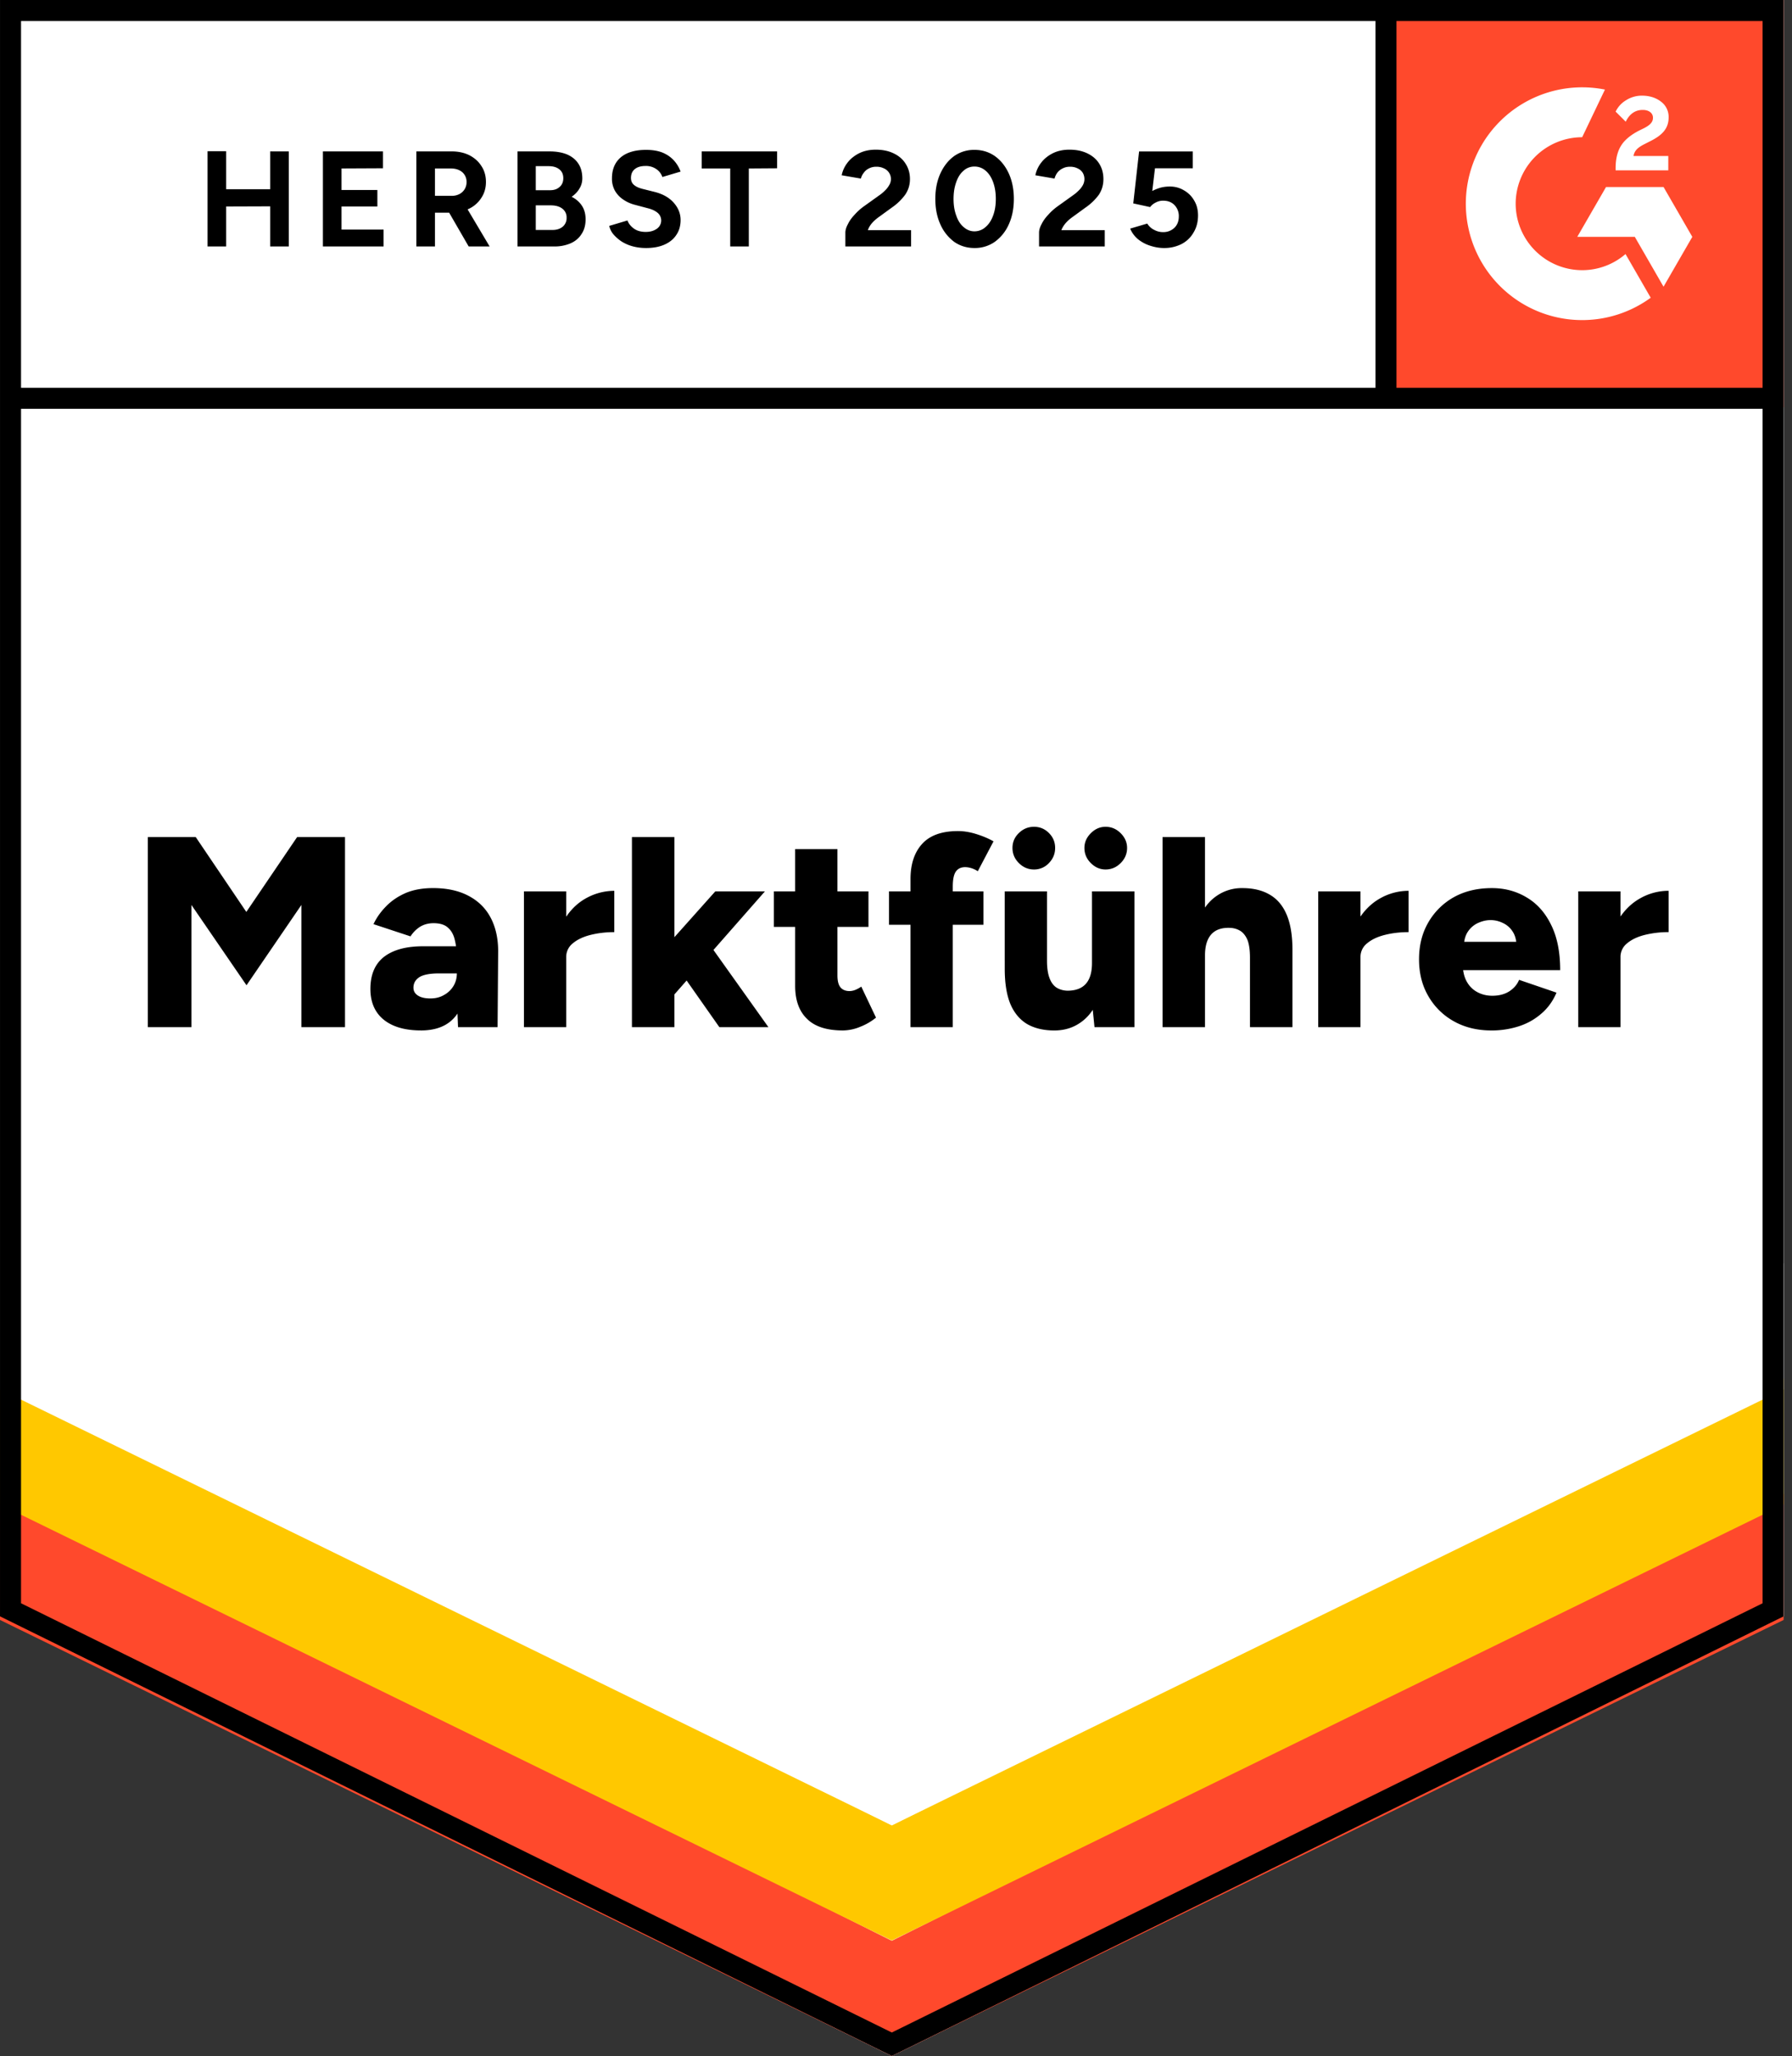
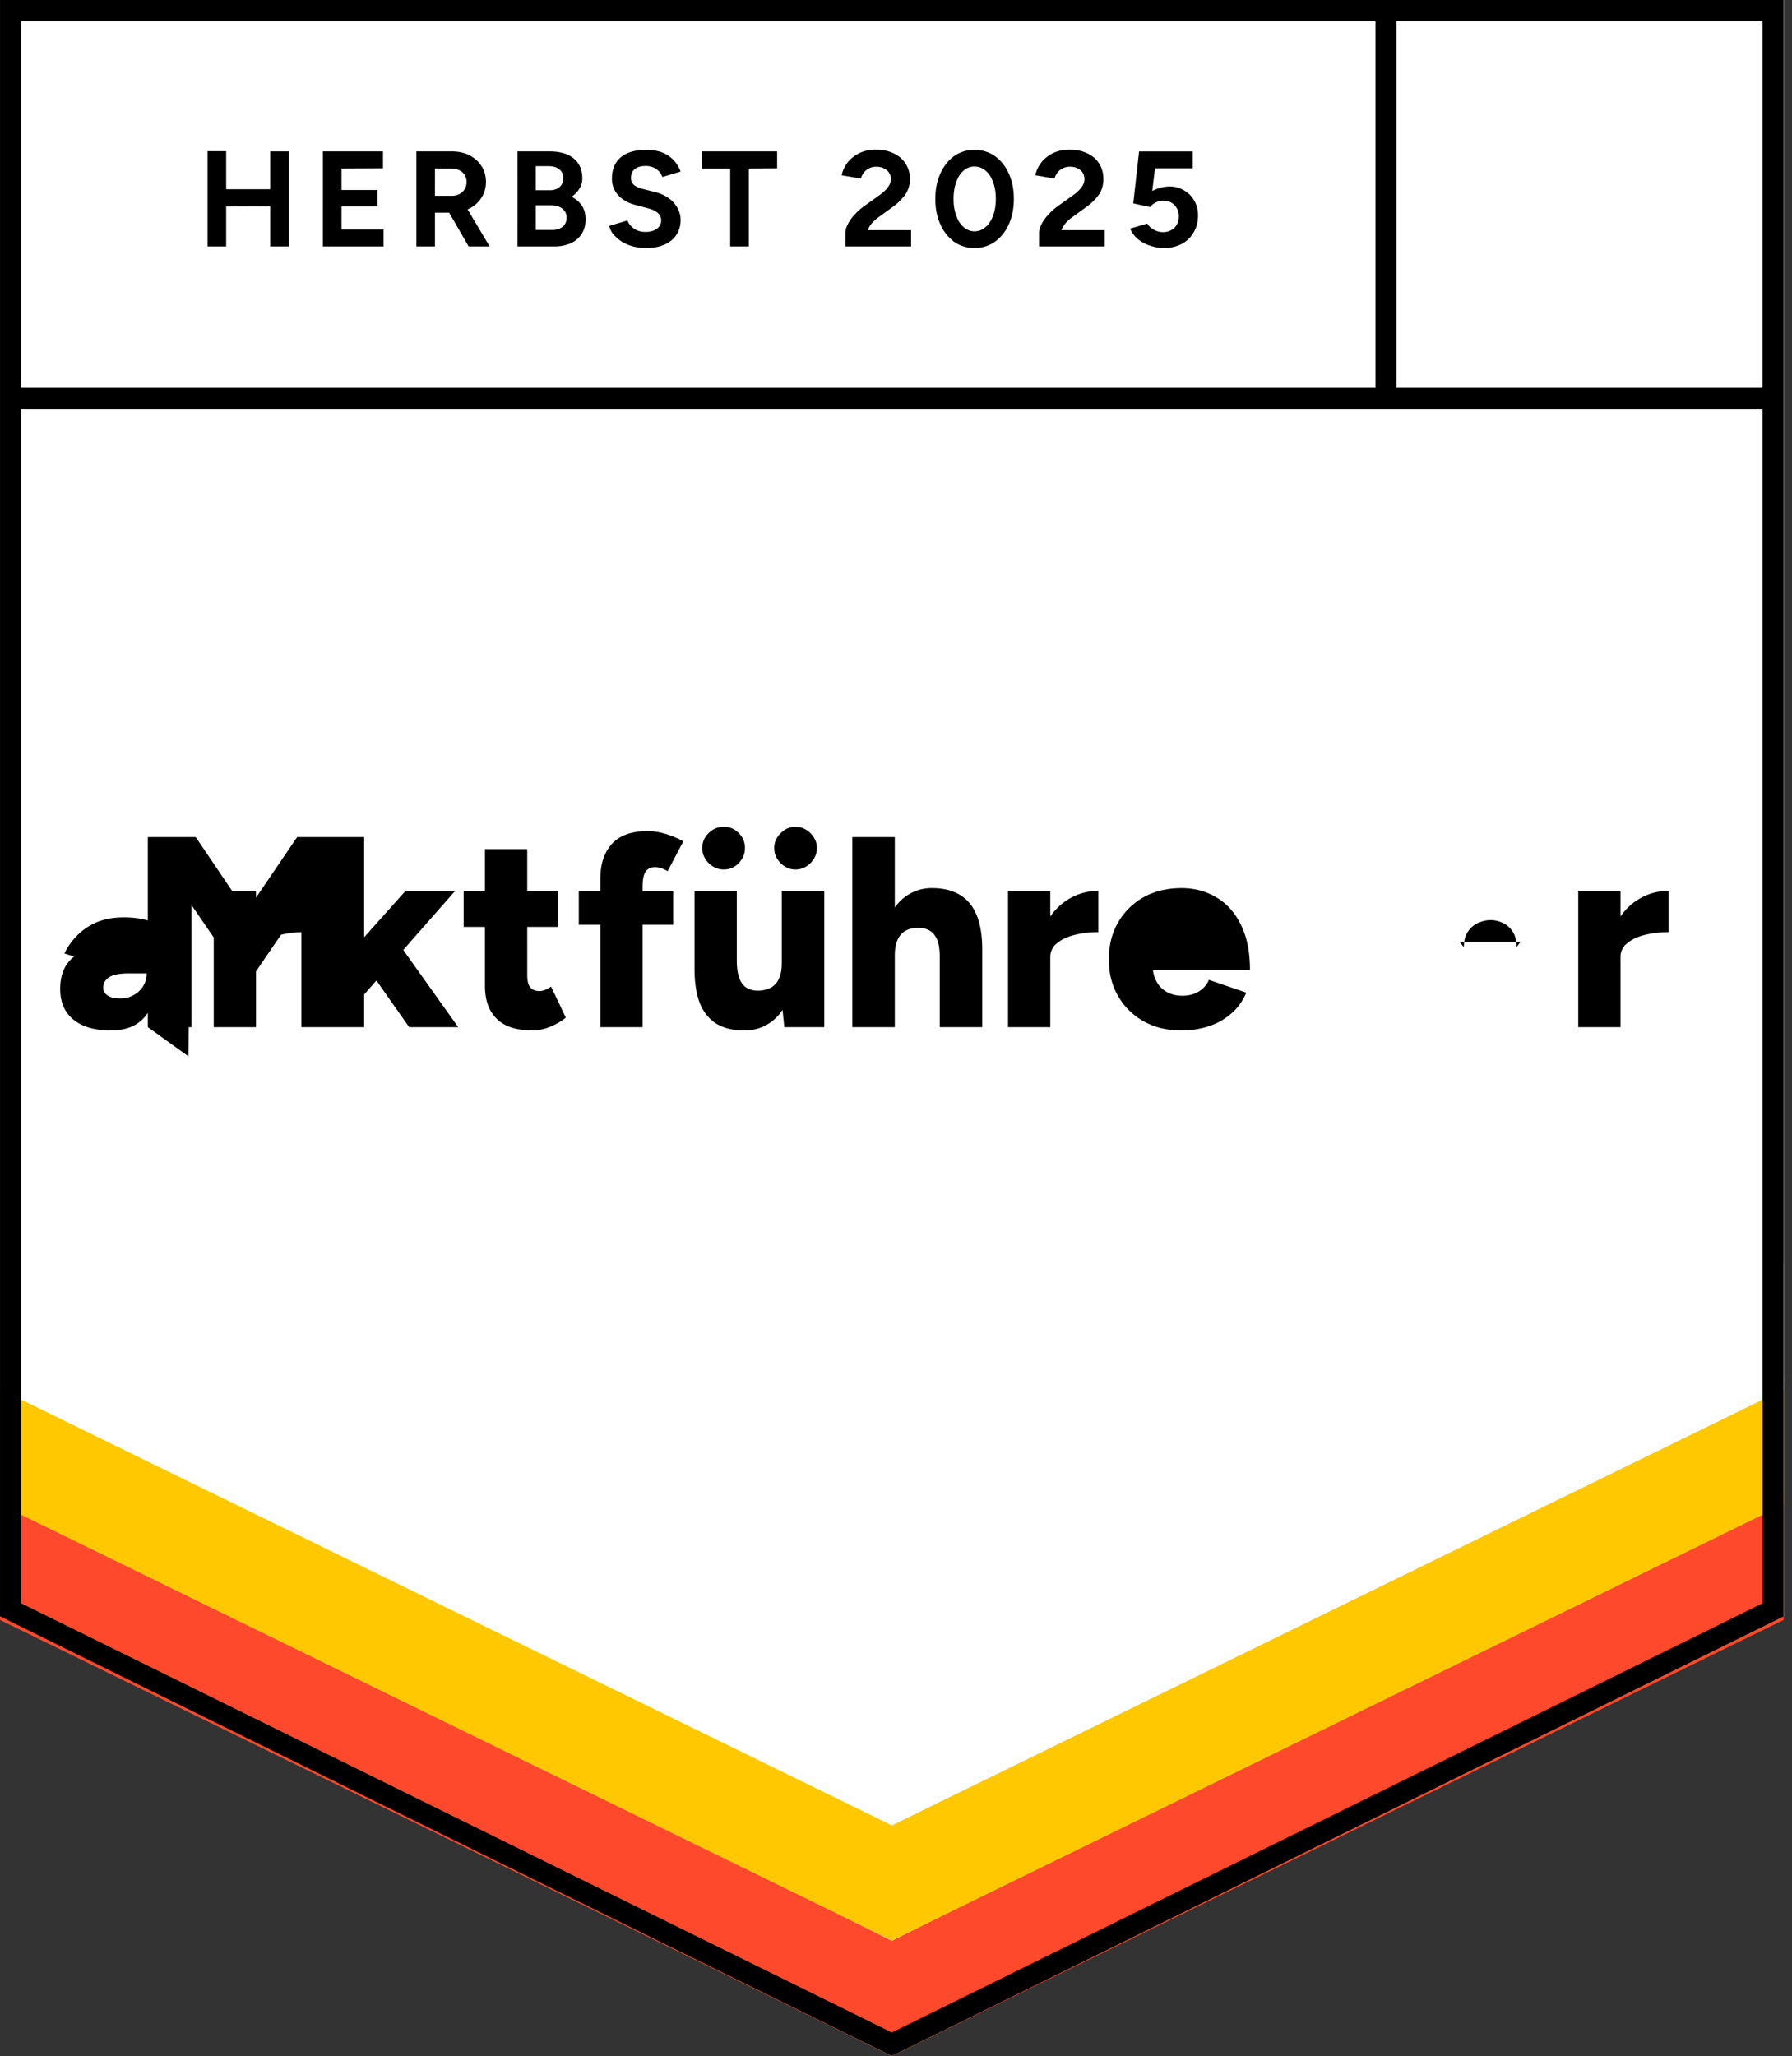
<svg xmlns="http://www.w3.org/2000/svg" fill="none" width="109" height="125" viewBox="0 0 109 125">
  <rect x="0" y="0" width="109" height="125" fill="#333333" stroke="none" />
  <title>G2 Marktfuhrer (DE)</title>
  <path fill="#fff" d="M0 98.271 54.246 125l54.245-26.729V0H.001z" />
  <path fill="#fff" d="M0 98.271 54.246 125l54.245-26.729V0H.001z" />
-   <path fill="#000" d="M16.433 14.984V9.206h1.132v5.778zm-3.809 0v-5.79h1.132v5.79zm.837-2.429v-1.05h3.503v1.038zm6.18 2.43V9.205h3.655v1.026l-2.523.012v1.309h2.181v1.002h-2.181v1.404h2.559v1.025zm5.684 0V9.205h2.146q.613 0 1.085.236.472.247.73.66.273.413.272.967 0 .543-.283.967a1.8 1.8 0 0 1-.755.66 2.4 2.4 0 0 1-1.085.236h-.978v2.052zm3.183 0-1.344-2.324.873-.613 1.745 2.936zm-2.051-3.078h1.026a1 1 0 0 0 .46-.107.806.806 0 0 0 .436-.731.78.78 0 0 0-.26-.601q-.27-.225-.695-.224h-.967zm5.023 3.077V9.206h1.958q.59 0 1.037.177.45.188.696.554.248.366.248.908 0 .342-.177.625-.165.283-.472.495.401.201.625.543t.224.826q0 .53-.247.896-.237.377-.672.566a2.45 2.45 0 0 1-1.003.188zm1.109-1.002h1.002q.401 0 .637-.2a.68.68 0 0 0 .236-.543.66.66 0 0 0-.26-.554q-.26-.2-.707-.2h-.908zm0-2.417h.872q.366 0 .578-.2.224-.19.224-.531 0-.354-.247-.543-.237-.189-.65-.189h-.777zm6.71 3.514q-.436 0-.826-.106a2.5 2.5 0 0 1-.672-.295 2.5 2.5 0 0 1-.495-.437 1.2 1.2 0 0 1-.248-.507l1.108-.33q.106.283.378.484.27.2.684.212.435.012.72-.189a.608.608 0 0 0 .058-.967q-.225-.189-.601-.283l-.755-.2q-.424-.106-.743-.33a1.6 1.6 0 0 1-.507-.543 1.5 1.5 0 0 1-.177-.743q0-.825.543-1.285.542-.448 1.532-.448.554 0 .968.153.413.165.695.46.283.295.437.707l-1.109.33a.94.94 0 0 0-.354-.471 1.1 1.1 0 0 0-.672-.2q-.412 0-.648.188-.236.189-.236.543 0 .27.188.424.177.153.508.236l.754.189q.742.189 1.156.66t.413 1.05q0 .507-.248.884-.248.39-.72.601-.47.213-1.132.213m5.118-.095v-4.74h-1.734V9.206h4.587v1.026l-1.722.012v4.74zm7.004 0v-.837q0-.236.154-.519.14-.294.412-.578a3.4 3.4 0 0 1 .613-.542l.873-.625q.189-.129.342-.283.165-.153.271-.342a.704.704 0 0 0-.307-1.014 1 1 0 0 0-.483-.106.94.94 0 0 0-.448.106.8.8 0 0 0-.306.26.9.9 0 0 0-.177.353l-1.168-.2q.083-.414.354-.767t.72-.578q.435-.212 1.002-.212.636 0 1.108.236.46.225.708.625.26.401.26.931-.001.531-.296.956a3.4 3.4 0 0 1-.813.778l-.779.566q-.235.165-.413.365-.176.201-.259.437h2.63v.99zm7.854.095q-.696 0-1.238-.378a2.64 2.64 0 0 1-.837-1.06q-.307-.673-.307-1.546 0-.872.306-1.545.307-.672.838-1.06a2.1 2.1 0 0 1 1.238-.378q.696 0 1.238.377.543.39.85 1.061.306.673.306 1.545 0 .873-.307 1.545a2.6 2.6 0 0 1-.849 1.061 2.1 2.1 0 0 1-1.238.378m0-1.014a1 1 0 0 0 .672-.26q.295-.248.46-.696.165-.436.165-1.014t-.165-1.026-.46-.695a1.02 1.02 0 0 0-.672-.248.97.97 0 0 0-.66.248q-.295.248-.449.695-.165.45-.165 1.026 0 .578.166 1.014.153.45.448.696.294.26.66.26m3.927.92v-.838q0-.236.153-.519.142-.294.413-.578.26-.294.613-.542l.873-.625q.188-.129.342-.283.165-.153.27-.342a.77.77 0 0 0 0-.743.7.7 0 0 0-.306-.271 1 1 0 0 0-.483-.106.94.94 0 0 0-.448.106.9.9 0 0 0-.319.26q-.117.165-.165.353l-1.167-.2a1.84 1.84 0 0 1 .354-.767q.27-.354.719-.578.436-.212 1.002-.212.637 0 1.109.236.46.225.707.625.248.401.248.931 0 .531-.283.956a3.4 3.4 0 0 1-.814.778l-.778.566q-.236.165-.413.365-.177.201-.271.437h2.641v.99zm7.606.094q-.401 0-.814-.13a2.3 2.3 0 0 1-.754-.39 1.7 1.7 0 0 1-.496-.66l1.038-.306q.177.27.436.389.247.13.52.13a.97.97 0 0 0 .695-.26q.27-.26.271-.695a.95.95 0 0 0-.26-.684q-.258-.272-.695-.272a.93.93 0 0 0-.46.118.9.9 0 0 0-.33.271l-1.026-.223.354-3.16h3.266v1.025h-2.3l-.164 1.38q.224-.119.495-.2.27-.072.578-.072.471.001.86.236.39.224.614.614.236.389.236.908 0 .59-.272 1.037-.258.45-.719.696a2.3 2.3 0 0 1-1.073.248M8.992 62.449V50.892h2.913l3.078 4.552 3.09-4.552h2.912V62.45h-2.653v-7.43l-3.338 4.883-3.349-4.882v7.429zm18.868 0-.07-1.78v-2.335q0-.66-.119-1.156-.105-.495-.413-.767-.293-.282-.884-.283-.46 0-.814.212a1.9 1.9 0 0 0-.59.59l-2.252-.743q.283-.6.779-1.096.483-.495 1.19-.802.708-.295 1.652-.295 1.285 0 2.181.483.885.472 1.333 1.333t.448 2.028l-.035 4.611zm-2.252.2q-1.463 0-2.276-.66-.802-.66-.802-1.863 0-1.309.837-1.958.837-.636 2.358-.636h2.265v1.65h-1.286q-.825 0-1.19.225-.366.235-.366.648 0 .295.27.472.272.177.756.177.483 0 .837-.212.366-.201.578-.555.2-.342.2-.755h.649q0 1.651-.696 2.56-.696.908-2.134.908m8.16-4.48q0-1.333.542-2.23.53-.883 1.345-1.332a3.54 3.54 0 0 1 1.71-.448v2.512q-.756 0-1.427.165-.672.165-1.085.507a1.05 1.05 0 0 0-.413.86zm-1.899 4.28v-8.255h2.571v8.255zm9.01-1.828-1.51-1.792 4.14-4.635h3.018zm-2.441 1.828V50.892h2.582V62.45zm5.318 0-2.559-3.644 1.686-1.769 3.857 5.413zm7.512.2q-1.474 0-2.182-.707-.72-.696-.72-2.005v-8.313h2.572V59.3q0 .495.177.72.188.236.566.236a1 1 0 0 0 .342-.071q.2-.083.365-.2l.896 1.886a3.6 3.6 0 0 1-.955.554 2.8 2.8 0 0 1-1.061.225m-4.198-6.297v-2.158h5.755v2.158zm8.313 6.097v-9.01q0-1.356.708-2.134t2.182-.778q.542 0 1.132.188.6.19 1.026.437l-.956 1.816a1.5 1.5 0 0 0-.4-.189 1.3 1.3 0 0 0-.366-.059q-.39 0-.578.283-.177.271-.177.897v8.549zm-1.309-6.226v-2.029h5.743v2.029zm12.5 6.226-.153-1.521v-6.734h2.583v8.255zm-5.46-4.033v-4.222h2.571v4.222zm2.571 0q0 .648.154 1.05.142.389.424.577.284.177.66.189.745 0 1.12-.413.378-.424.378-1.262h.778q0 1.297-.4 2.218-.39.92-1.074 1.391-.684.483-1.592.484-.99 0-1.674-.401-.672-.413-1.014-1.239-.33-.826-.33-2.11v-.484zm3.562-5.554q-.507 0-.897-.39-.389-.388-.389-.92 0-.506.39-.895.389-.39.896-.39.53 0 .92.39.389.389.389.896 0 .53-.39.92-.389.389-.92.389m-4.352 0q-.53 0-.92-.39-.389-.388-.389-.92 0-.53.39-.907.389-.378.92-.378.53 0 .907.378.378.377.378.908 0 .53-.378.92a1.22 1.22 0 0 1-.908.389m7.819 9.587V50.892h2.582V62.45zm5.318 0v-4.222h2.583v4.222zm0-4.222q0-.66-.141-1.05-.154-.388-.437-.577a1.3 1.3 0 0 0-.66-.189q-.743-.023-1.12.401t-.378 1.274h-.778q0-1.297.4-2.217.39-.92 1.074-1.392a2.67 2.67 0 0 1 1.58-.483q1.002 0 1.686.413.673.4 1.015 1.226.342.825.342 2.11v.484zm6.05-.059q0-1.331.53-2.228.543-.885 1.356-1.333a3.5 3.5 0 0 1 1.71-.448v2.512q-.765 0-1.427.165-.672.165-1.085.507a1.05 1.05 0 0 0-.412.86zm-1.899 4.281v-8.255h2.57v8.255zm10.53.2q-1.284 0-2.275-.554a4.05 4.05 0 0 1-1.557-1.533q-.566-.966-.566-2.24 0-1.285.578-2.265a4.1 4.1 0 0 1 1.556-1.52q.99-.543 2.3-.543 1.168 0 2.11.566.945.555 1.487 1.663.555 1.108.554 2.759h-6.203l.283-.318q0 .566.224.99.236.437.649.66.413.225.92.225.612 0 1.037-.272.425-.282.59-.695l2.276.778q-.33.778-.932 1.285-.6.52-1.38.767a5.4 5.4 0 0 1-1.65.248M89.04 57.59l-.26-.33h3.704l-.236.33q0-.6-.248-.966a1.4 1.4 0 0 0-.613-.52 1.7 1.7 0 0 0-.72-.164q-.364 0-.742.165a1.46 1.46 0 0 0-.626.519q-.258.365-.259.966m8.856.578q0-1.331.53-2.228.543-.885 1.357-1.333a3.5 3.5 0 0 1 1.71-.448v2.512a6 6 0 0 0-1.427.165q-.672.165-1.085.507a1.05 1.05 0 0 0-.413.86zm-1.898 4.281v-8.255h2.57v8.255z" />
-   <path fill="#ff492c" d="M83.727 0h24.764v24.764H83.727z" />
+   <path fill="#000" d="M16.433 14.984V9.206h1.132v5.778zm-3.809 0v-5.79h1.132v5.79zm.837-2.429v-1.05h3.503v1.038zm6.18 2.43V9.205h3.655v1.026l-2.523.012v1.309h2.181v1.002h-2.181v1.404h2.559v1.025zm5.684 0V9.205h2.146q.613 0 1.085.236.472.247.73.66.273.413.272.967 0 .543-.283.967a1.8 1.8 0 0 1-.755.66 2.4 2.4 0 0 1-1.085.236h-.978v2.052zm3.183 0-1.344-2.324.873-.613 1.745 2.936zm-2.051-3.078h1.026a1 1 0 0 0 .46-.107.806.806 0 0 0 .436-.731.78.78 0 0 0-.26-.601q-.27-.225-.695-.224h-.967zm5.023 3.077V9.206h1.958q.59 0 1.037.177.45.188.696.554.248.366.248.908 0 .342-.177.625-.165.283-.472.495.401.201.625.543t.224.826q0 .53-.247.896-.237.377-.672.566a2.45 2.45 0 0 1-1.003.188zm1.109-1.002h1.002q.401 0 .637-.2a.68.68 0 0 0 .236-.543.66.66 0 0 0-.26-.554q-.26-.2-.707-.2h-.908zm0-2.417h.872q.366 0 .578-.2.224-.19.224-.531 0-.354-.247-.543-.237-.189-.65-.189h-.777zm6.71 3.514q-.436 0-.826-.106a2.5 2.5 0 0 1-.672-.295 2.5 2.5 0 0 1-.495-.437 1.2 1.2 0 0 1-.248-.507l1.108-.33q.106.283.378.484.27.2.684.212.435.012.72-.189a.608.608 0 0 0 .058-.967q-.225-.189-.601-.283l-.755-.2q-.424-.106-.743-.33a1.6 1.6 0 0 1-.507-.543 1.5 1.5 0 0 1-.177-.743q0-.825.543-1.285.542-.448 1.532-.448.554 0 .968.153.413.165.695.46.283.295.437.707l-1.109.33a.94.94 0 0 0-.354-.471 1.1 1.1 0 0 0-.672-.2q-.412 0-.648.188-.236.189-.236.543 0 .27.188.424.177.153.508.236l.754.189q.742.189 1.156.66t.413 1.05q0 .507-.248.884-.248.39-.72.601-.47.213-1.132.213m5.118-.095v-4.74h-1.734V9.206h4.587v1.026l-1.722.012v4.74zm7.004 0v-.837q0-.236.154-.519.14-.294.412-.578a3.4 3.4 0 0 1 .613-.542l.873-.625q.189-.129.342-.283.165-.153.271-.342a.704.704 0 0 0-.307-1.014 1 1 0 0 0-.483-.106.94.94 0 0 0-.448.106.8.8 0 0 0-.306.26.9.9 0 0 0-.177.353l-1.168-.2q.083-.414.354-.767t.72-.578q.435-.212 1.002-.212.636 0 1.108.236.46.225.708.625.26.401.26.931-.001.531-.296.956a3.4 3.4 0 0 1-.813.778l-.779.566q-.235.165-.413.365-.176.201-.259.437h2.63v.99zm7.854.095q-.696 0-1.238-.378a2.64 2.64 0 0 1-.837-1.06q-.307-.673-.307-1.546 0-.872.306-1.545.307-.672.838-1.06a2.1 2.1 0 0 1 1.238-.378q.696 0 1.238.377.543.39.85 1.061.306.673.306 1.545 0 .873-.307 1.545a2.6 2.6 0 0 1-.849 1.061 2.1 2.1 0 0 1-1.238.378m0-1.014a1 1 0 0 0 .672-.26q.295-.248.46-.696.165-.436.165-1.014t-.165-1.026-.46-.695a1.02 1.02 0 0 0-.672-.248.97.97 0 0 0-.66.248q-.295.248-.449.695-.165.45-.165 1.026 0 .578.166 1.014.153.45.448.696.294.26.66.26m3.927.92v-.838q0-.236.153-.519.142-.294.413-.578.26-.294.613-.542l.873-.625q.188-.129.342-.283.165-.153.27-.342a.77.77 0 0 0 0-.743.7.7 0 0 0-.306-.271 1 1 0 0 0-.483-.106.94.94 0 0 0-.448.106.9.9 0 0 0-.319.26q-.117.165-.165.353l-1.167-.2a1.84 1.84 0 0 1 .354-.767q.27-.354.719-.578.436-.212 1.002-.212.637 0 1.109.236.46.225.707.625.248.401.248.931 0 .531-.283.956a3.4 3.4 0 0 1-.814.778l-.778.566q-.236.165-.413.365-.177.201-.271.437h2.641v.99zm7.606.094q-.401 0-.814-.13a2.3 2.3 0 0 1-.754-.39 1.7 1.7 0 0 1-.496-.66l1.038-.306q.177.27.436.389.247.13.52.13a.97.97 0 0 0 .695-.26q.27-.26.271-.695a.95.95 0 0 0-.26-.684q-.258-.272-.695-.272a.93.93 0 0 0-.46.118.9.9 0 0 0-.33.271l-1.026-.223.354-3.16h3.266v1.025h-2.3l-.164 1.38q.224-.119.495-.2.27-.072.578-.072.471.001.86.236.39.224.614.614.236.389.236.908 0 .59-.272 1.037-.258.45-.719.696a2.3 2.3 0 0 1-1.073.248M8.992 62.449V50.892h2.913l3.078 4.552 3.09-4.552h2.912V62.45h-2.653v-7.43l-3.338 4.883-3.349-4.882v7.429zv-2.335q0-.66-.119-1.156-.105-.495-.413-.767-.293-.282-.884-.283-.46 0-.814.212a1.9 1.9 0 0 0-.59.59l-2.252-.743q.283-.6.779-1.096.483-.495 1.19-.802.708-.295 1.652-.295 1.285 0 2.181.483.885.472 1.333 1.333t.448 2.028l-.035 4.611zm-2.252.2q-1.463 0-2.276-.66-.802-.66-.802-1.863 0-1.309.837-1.958.837-.636 2.358-.636h2.265v1.65h-1.286q-.825 0-1.19.225-.366.235-.366.648 0 .295.27.472.272.177.756.177.483 0 .837-.212.366-.201.578-.555.2-.342.2-.755h.649q0 1.651-.696 2.56-.696.908-2.134.908m8.16-4.48q0-1.333.542-2.23.53-.883 1.345-1.332a3.54 3.54 0 0 1 1.71-.448v2.512q-.756 0-1.427.165-.672.165-1.085.507a1.05 1.05 0 0 0-.413.86zm-1.899 4.28v-8.255h2.571v8.255zm9.01-1.828-1.51-1.792 4.14-4.635h3.018zm-2.441 1.828V50.892h2.582V62.45zm5.318 0-2.559-3.644 1.686-1.769 3.857 5.413zm7.512.2q-1.474 0-2.182-.707-.72-.696-.72-2.005v-8.313h2.572V59.3q0 .495.177.72.188.236.566.236a1 1 0 0 0 .342-.071q.2-.083.365-.2l.896 1.886a3.6 3.6 0 0 1-.955.554 2.8 2.8 0 0 1-1.061.225m-4.198-6.297v-2.158h5.755v2.158zm8.313 6.097v-9.01q0-1.356.708-2.134t2.182-.778q.542 0 1.132.188.6.19 1.026.437l-.956 1.816a1.5 1.5 0 0 0-.4-.189 1.3 1.3 0 0 0-.366-.059q-.39 0-.578.283-.177.271-.177.897v8.549zm-1.309-6.226v-2.029h5.743v2.029zm12.5 6.226-.153-1.521v-6.734h2.583v8.255zm-5.46-4.033v-4.222h2.571v4.222zm2.571 0q0 .648.154 1.05.142.389.424.577.284.177.66.189.745 0 1.12-.413.378-.424.378-1.262h.778q0 1.297-.4 2.218-.39.92-1.074 1.391-.684.483-1.592.484-.99 0-1.674-.401-.672-.413-1.014-1.239-.33-.826-.33-2.11v-.484zm3.562-5.554q-.507 0-.897-.39-.389-.388-.389-.92 0-.506.39-.895.389-.39.896-.39.53 0 .92.39.389.389.389.896 0 .53-.39.92-.389.389-.92.389m-4.352 0q-.53 0-.92-.39-.389-.388-.389-.92 0-.53.39-.907.389-.378.92-.378.53 0 .907.378.378.377.378.908 0 .53-.378.92a1.22 1.22 0 0 1-.908.389m7.819 9.587V50.892h2.582V62.45zm5.318 0v-4.222h2.583v4.222zm0-4.222q0-.66-.141-1.05-.154-.388-.437-.577a1.3 1.3 0 0 0-.66-.189q-.743-.023-1.12.401t-.378 1.274h-.778q0-1.297.4-2.217.39-.92 1.074-1.392a2.67 2.67 0 0 1 1.58-.483q1.002 0 1.686.413.673.4 1.015 1.226.342.825.342 2.11v.484zm6.05-.059q0-1.331.53-2.228.543-.885 1.356-1.333a3.5 3.5 0 0 1 1.71-.448v2.512q-.765 0-1.427.165-.672.165-1.085.507a1.05 1.05 0 0 0-.412.86zm-1.899 4.281v-8.255h2.57v8.255zm10.53.2q-1.284 0-2.275-.554a4.05 4.05 0 0 1-1.557-1.533q-.566-.966-.566-2.24 0-1.285.578-2.265a4.1 4.1 0 0 1 1.556-1.52q.99-.543 2.3-.543 1.168 0 2.11.566.945.555 1.487 1.663.555 1.108.554 2.759h-6.203l.283-.318q0 .566.224.99.236.437.649.66.413.225.92.225.612 0 1.037-.272.425-.282.59-.695l2.276.778q-.33.778-.932 1.285-.6.52-1.38.767a5.4 5.4 0 0 1-1.65.248M89.04 57.59l-.26-.33h3.704l-.236.33q0-.6-.248-.966a1.4 1.4 0 0 0-.613-.52 1.7 1.7 0 0 0-.72-.164q-.364 0-.742.165a1.46 1.46 0 0 0-.626.519q-.258.365-.259.966m8.856.578q0-1.331.53-2.228.543-.885 1.357-1.333a3.5 3.5 0 0 1 1.71-.448v2.512a6 6 0 0 0-1.427.165q-.672.165-1.085.507a1.05 1.05 0 0 0-.413.86zm-1.898 4.281v-8.255h2.57v8.255z" />
  <path fill="#fff" fill-rule="evenodd" d="M101.475 9.483H99.36c.058-.33.261-.516.677-.726l.39-.198c.697-.357 1.068-.76 1.068-1.415a1.15 1.15 0 0 0-.48-.977c-.313-.235-.697-.351-1.138-.351a1.77 1.77 0 0 0-.965.275 1.63 1.63 0 0 0-.64.696l.614.612c.237-.48.582-.715 1.036-.715.384 0 .621.198.621.472 0 .23-.116.42-.557.644l-.249.121q-.813.41-1.138.943c-.218.352-.327.805-.327 1.347v.146h3.203v-.874m-.289 1.887h-3.497l-1.75 3.03h3.499l1.748 3.032 1.75-3.031z" clip-rule="evenodd" />
-   <path fill="#fff" fill-rule="evenodd" d="M96.237 16.426a4.05 4.05 0 0 1-4.045-4.043 4.05 4.05 0 0 1 4.045-4.04l1.385-2.897a7.076 7.076 0 1 0 2.784 12.656l-1.533-2.656a4.03 4.03 0 0 1-2.636.98" clip-rule="evenodd" />
  <path stroke="#000" stroke-width="1.279" d="M84.303.787v23.429" />
  <path fill="#ff492c" d="M0 98.49v-7.665l54.245 27.173 54.246-27.173v7.665L54.245 125z" />
  <path fill="#ffc800" d="M0 91.47v-7.666l54.245 27.172 54.246-27.172v7.665l-54.246 26.51z" />
  <path fill="#fff" d="M0 84.47v-7.665l54.245 27.174 54.246-27.174v7.665l-54.246 26.51z" />
  <path stroke="#000" stroke-width="1.279" d="M107.989 24.216H.737M107.85 97.874l-53.605 26.412L.64 97.874V.64h107.21z" />
</svg>